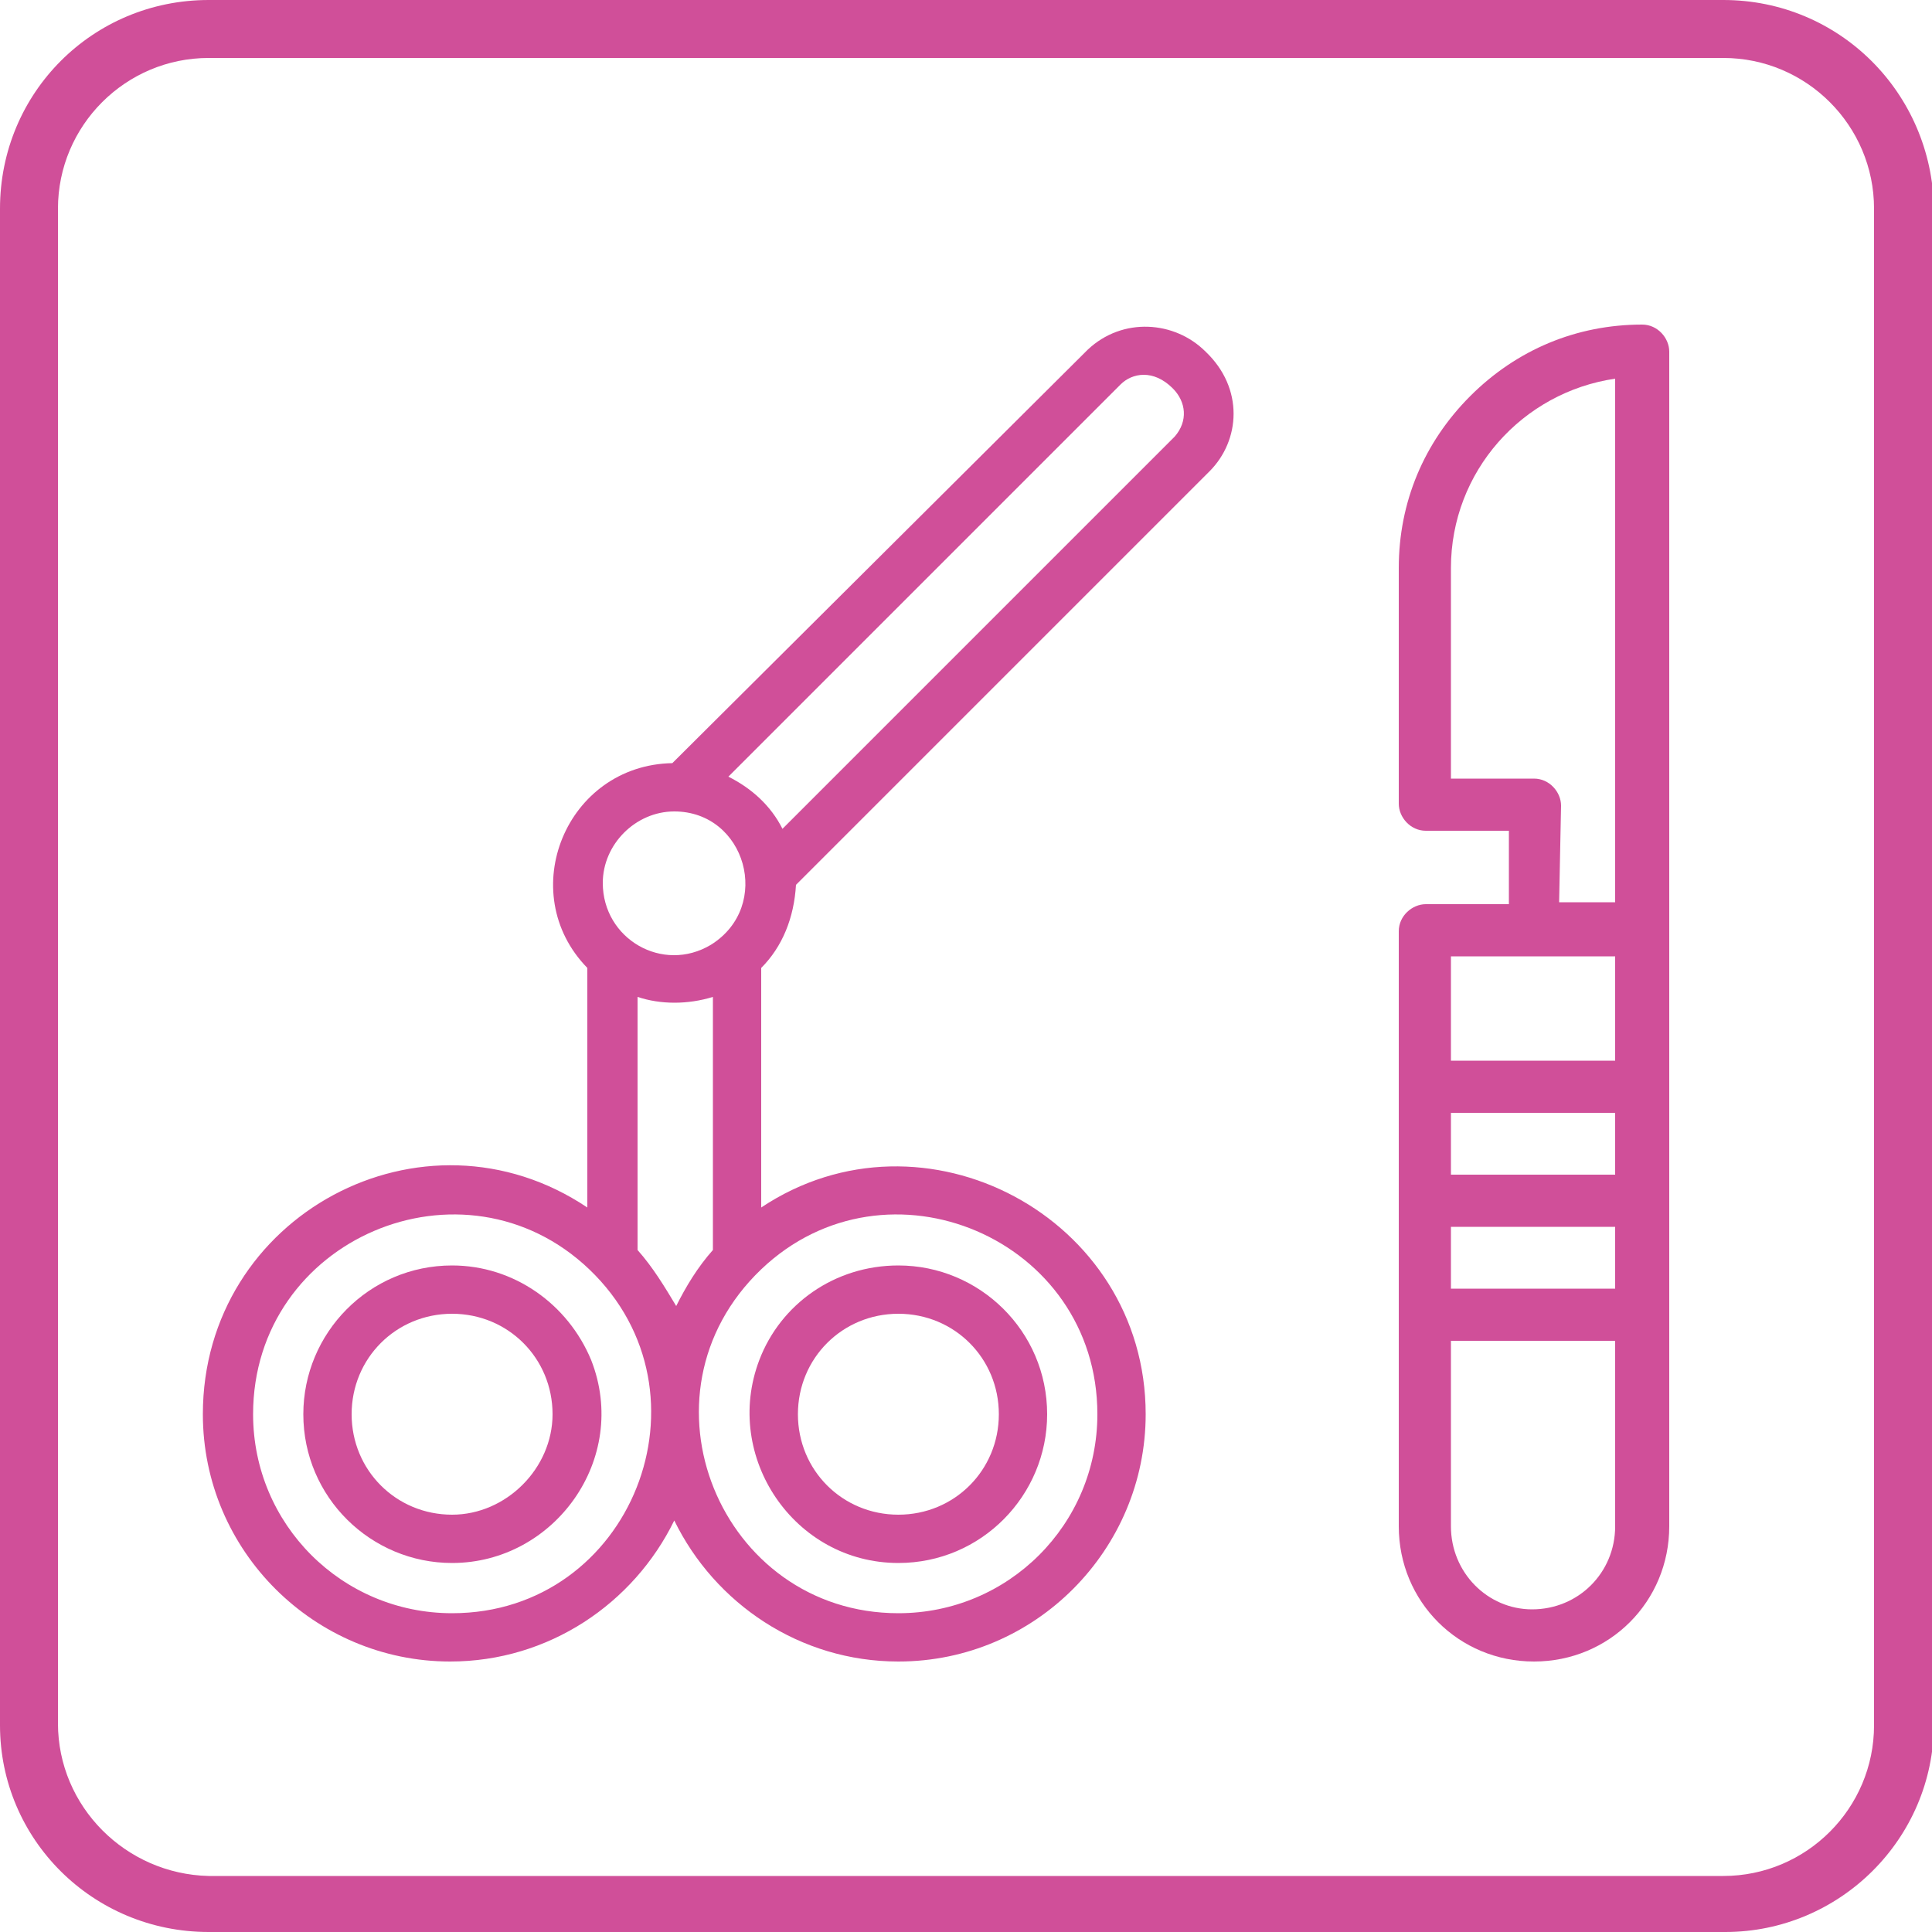
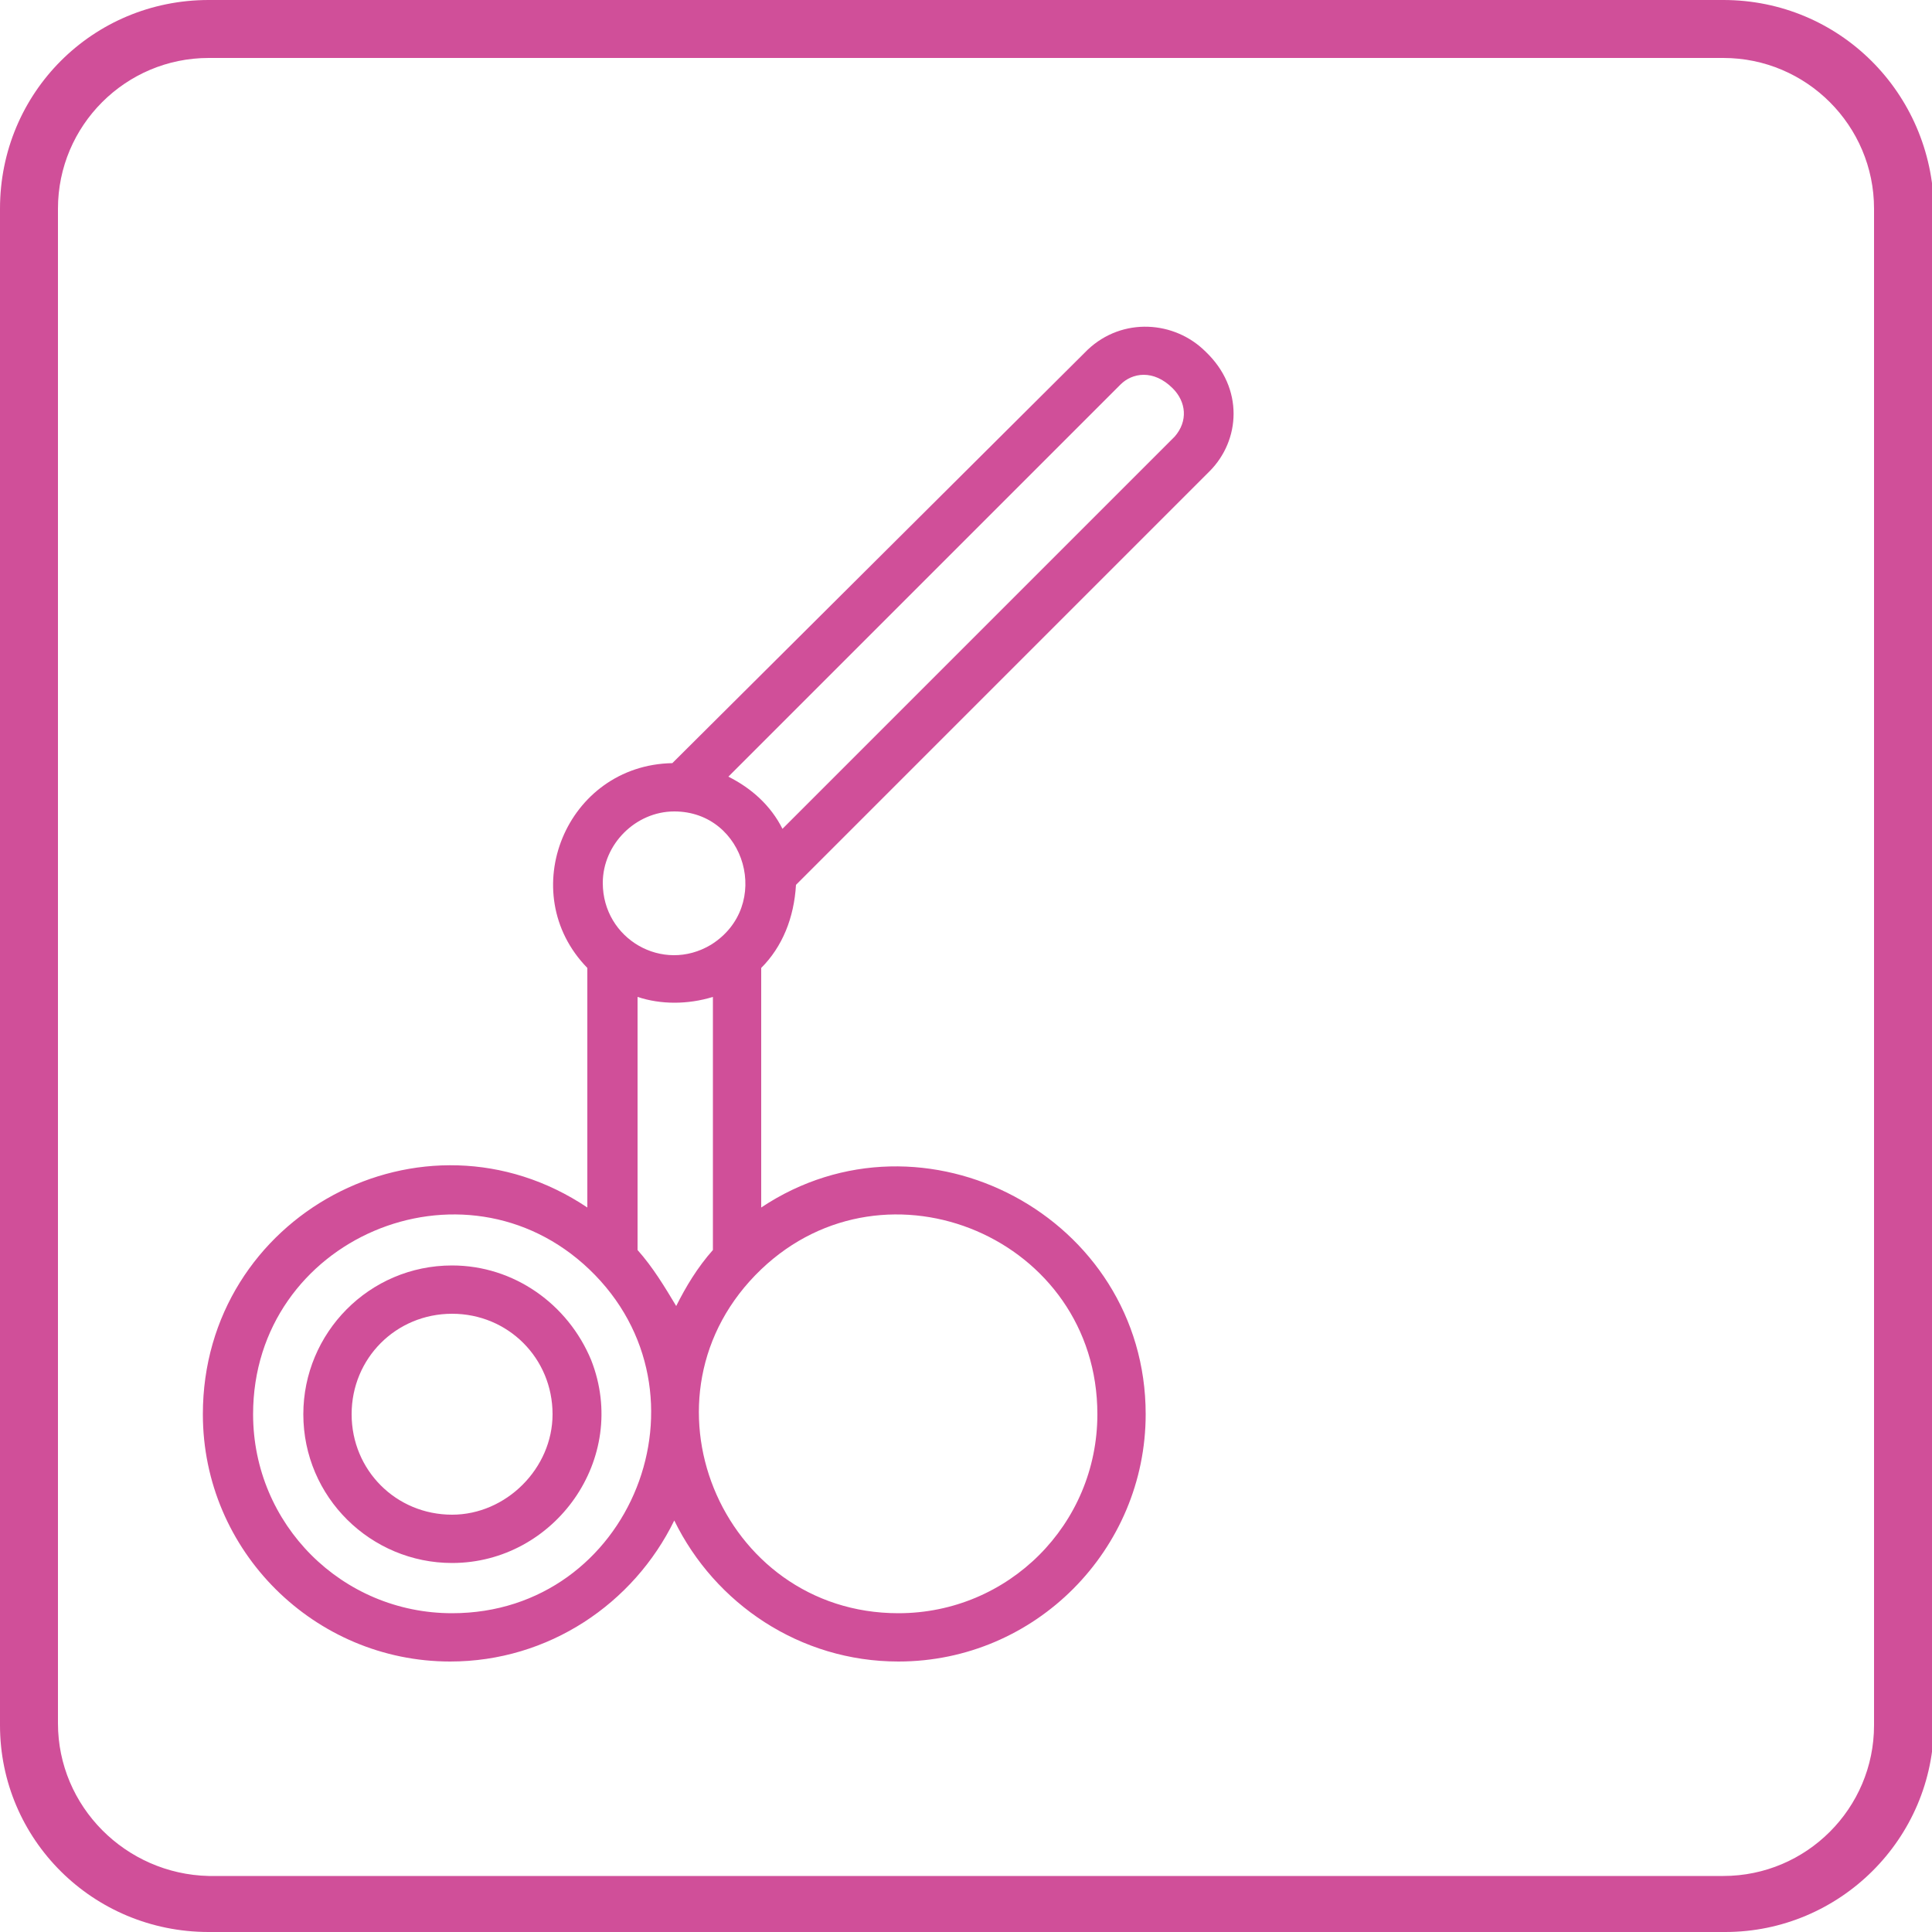
<svg xmlns="http://www.w3.org/2000/svg" version="1.1" id="Layer_1" x="0px" y="0px" viewBox="0 0 100 100" style="enable-background:new 0 0 100 100;" xml:space="preserve">
  <style type="text/css">
	.st0{fill:#D04F99;}
</style>
  <g>
    <g>
-       <path class="st0" d="M79.4,86L79.4,86c3.9,0,7-3.1,7-7c0-1.3,0-59.6,0-60.8c0-0.7-0.6-1.4-1.4-1.4c-3.4,0-6.5,1.3-8.9,3.7    c-2.4,2.4-3.7,5.5-3.7,8.9l0,12.2c0,0.7,0.6,1.4,1.4,1.4l4.3,0l0,3.8l-4.3,0c-0.7,0-1.4,0.6-1.4,1.4V79C72.4,82.9,75.5,86,79.4,86    z M80.8,41.7c0-0.7-0.6-1.4-1.4-1.4l-4.3,0l0-10.9c0-5,3.7-9.1,8.5-9.8l0,27.1l-2.9,0L80.8,41.7z M75.1,49.5l8.5,0l0,5.4l-8.5,0    L75.1,49.5z M75.1,57.6l8.5,0l0,3.2l-8.5,0L75.1,57.6z M75.1,63.5l8.5,0l0,3.2h-8.5V63.5z M75.1,79l0-9.6l8.5,0l0,9.6    c0,2.4-1.9,4.3-4.3,4.3l0,0C77,83.3,75.1,81.4,75.1,79z" />
-     </g>
+       </g>
  </g>
  <path class="st0" d="M89.2,3c4.3,0,7.8,3.5,7.8,7.8v78.5c0,4.3-3.5,7.8-7.8,7.8H10.8C6.5,97,3,93.5,3,89.2V10.8C3,6.5,6.5,3,10.8,3  H89.2 M89.2,0H10.8C4.8,0,0,4.8,0,10.8v78.5C0,95.2,4.8,100,10.8,100h78.5c5.9,0,10.8-4.8,10.8-10.8V10.8C100,4.8,95.2,0,89.2,0  L89.2,0z" />
  <g>
    <g>
      <path class="st0" d="M41.2,45.8l21.4-21.4c1.6-1.6,1.8-4.3-0.2-6.2c0,0,0,0,0,0c-1.6-1.6-4.3-1.8-6.1-0.1L34.8,39.5    c-5.5,0.1-8.2,6.7-4.4,10.6v12.4c-8.5-5.7-19.9,0.4-19.9,10.7c0,7.1,5.8,12.8,12.8,12.8c5.1,0,9.5-3,11.6-7.3    C37,83,41.4,86,46.5,86c7.1,0,12.8-5.8,12.8-12.8c0-10.2-11.5-16.3-19.9-10.7V50.1C40.5,49,41.1,47.5,41.2,45.8z M34.9,42    c3.7,0,5.1,4.9,1.9,6.9c-2.5,1.5-5.6-0.3-5.6-3.2C31.2,43.7,32.9,42,34.9,42z M23.4,83.5c-5.7,0-10.3-4.6-10.3-10.3    c0-9.1,10.9-13.7,17.4-7.5C37.2,72.1,32.7,83.5,23.4,83.5z M33,64.7V51.6c1.2,0.4,2.6,0.4,3.9,0v13.1c-0.8,0.9-1.4,1.9-1.9,2.9    C34.4,66.6,33.8,65.6,33,64.7z M56.8,73.2c0,5.7-4.6,10.3-10.3,10.3c-9.2,0-13.9-11.3-7.1-17.8C45.9,59.5,56.8,64.1,56.8,73.2z     M37.7,40.2L58,19.9c0.6-0.6,1.7-0.8,2.7,0.2c0.7,0.7,0.8,1.7,0.1,2.5L40.5,42.9C39.9,41.7,38.9,40.8,37.7,40.2z" />
    </g>
    <g>
-       <path class="st0" d="M46.5,80.9c4.3,0,7.7-3.5,7.7-7.7c0-4.3-3.5-7.7-7.7-7.7c-3.3,0-6.1,2-7.2,4.9C37.4,75.4,41.1,80.9,46.5,80.9    z M46.5,68c2.9,0,5.2,2.3,5.2,5.2c0,2.9-2.3,5.2-5.2,5.2c-2.9,0-5.2-2.3-5.2-5.2C41.3,70.3,43.6,68,46.5,68z" />
-     </g>
+       </g>
    <g>
      <path class="st0" d="M23.4,65.5c-4.3,0-7.7,3.5-7.7,7.7c0,4.3,3.5,7.7,7.7,7.7c5.3,0,9.2-5.4,7.2-10.5    C29.4,67.5,26.6,65.5,23.4,65.5z M23.4,78.4c-2.9,0-5.2-2.3-5.2-5.2c0-2.9,2.3-5.2,5.2-5.2s5.2,2.3,5.2,5.2    C28.6,76,26.2,78.4,23.4,78.4z" />
    </g>
  </g>
</svg>